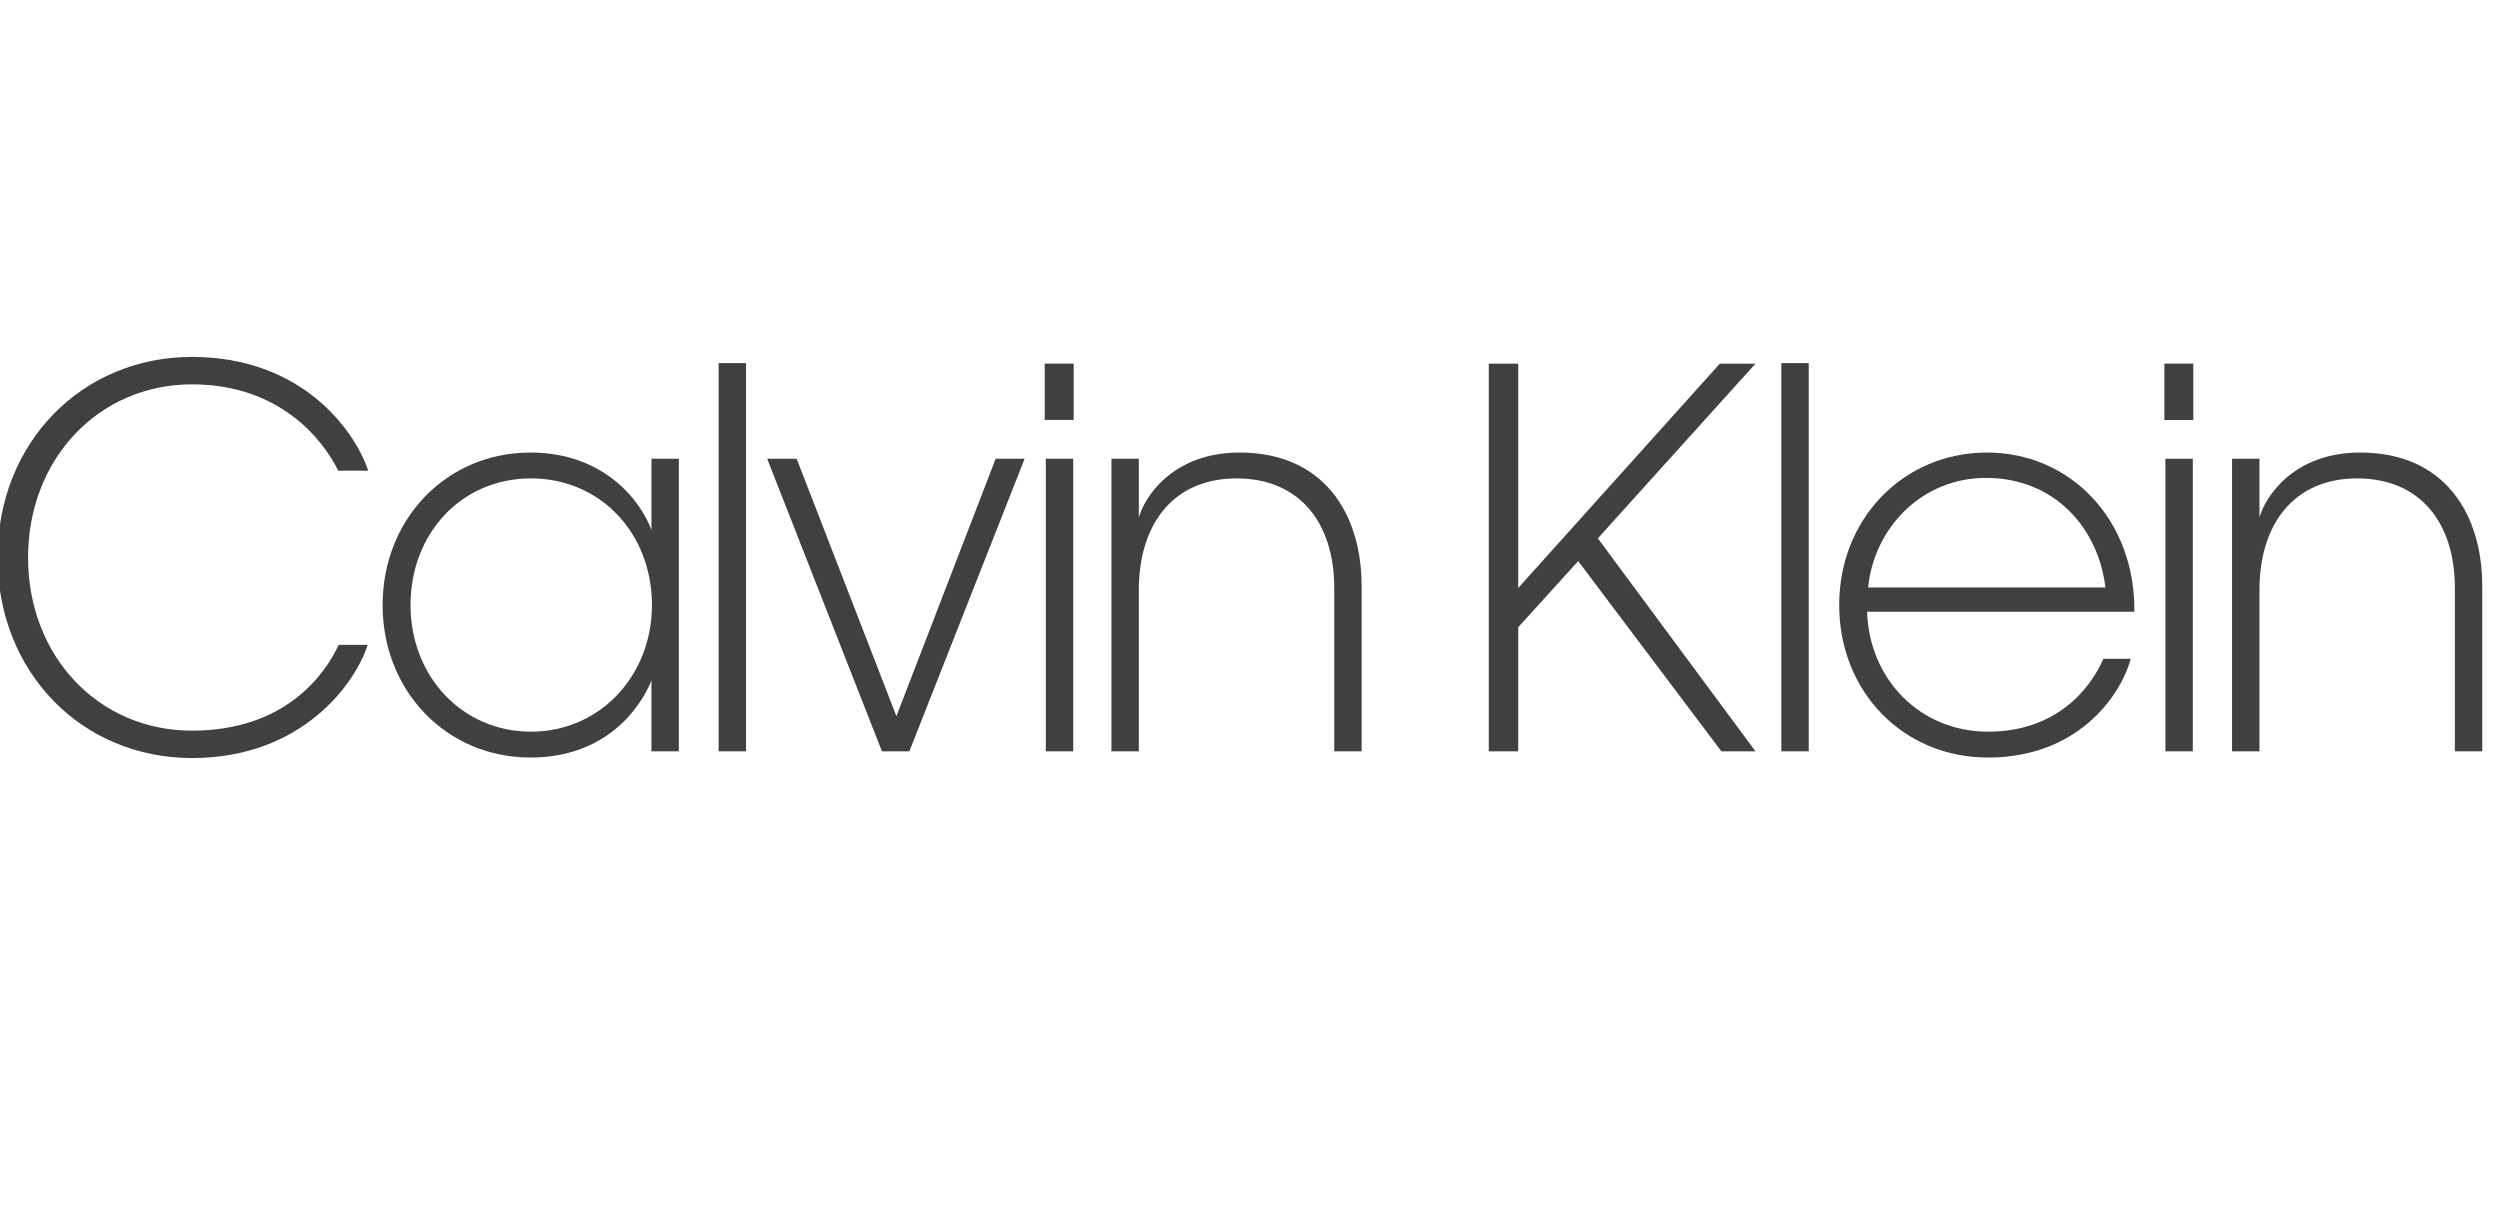
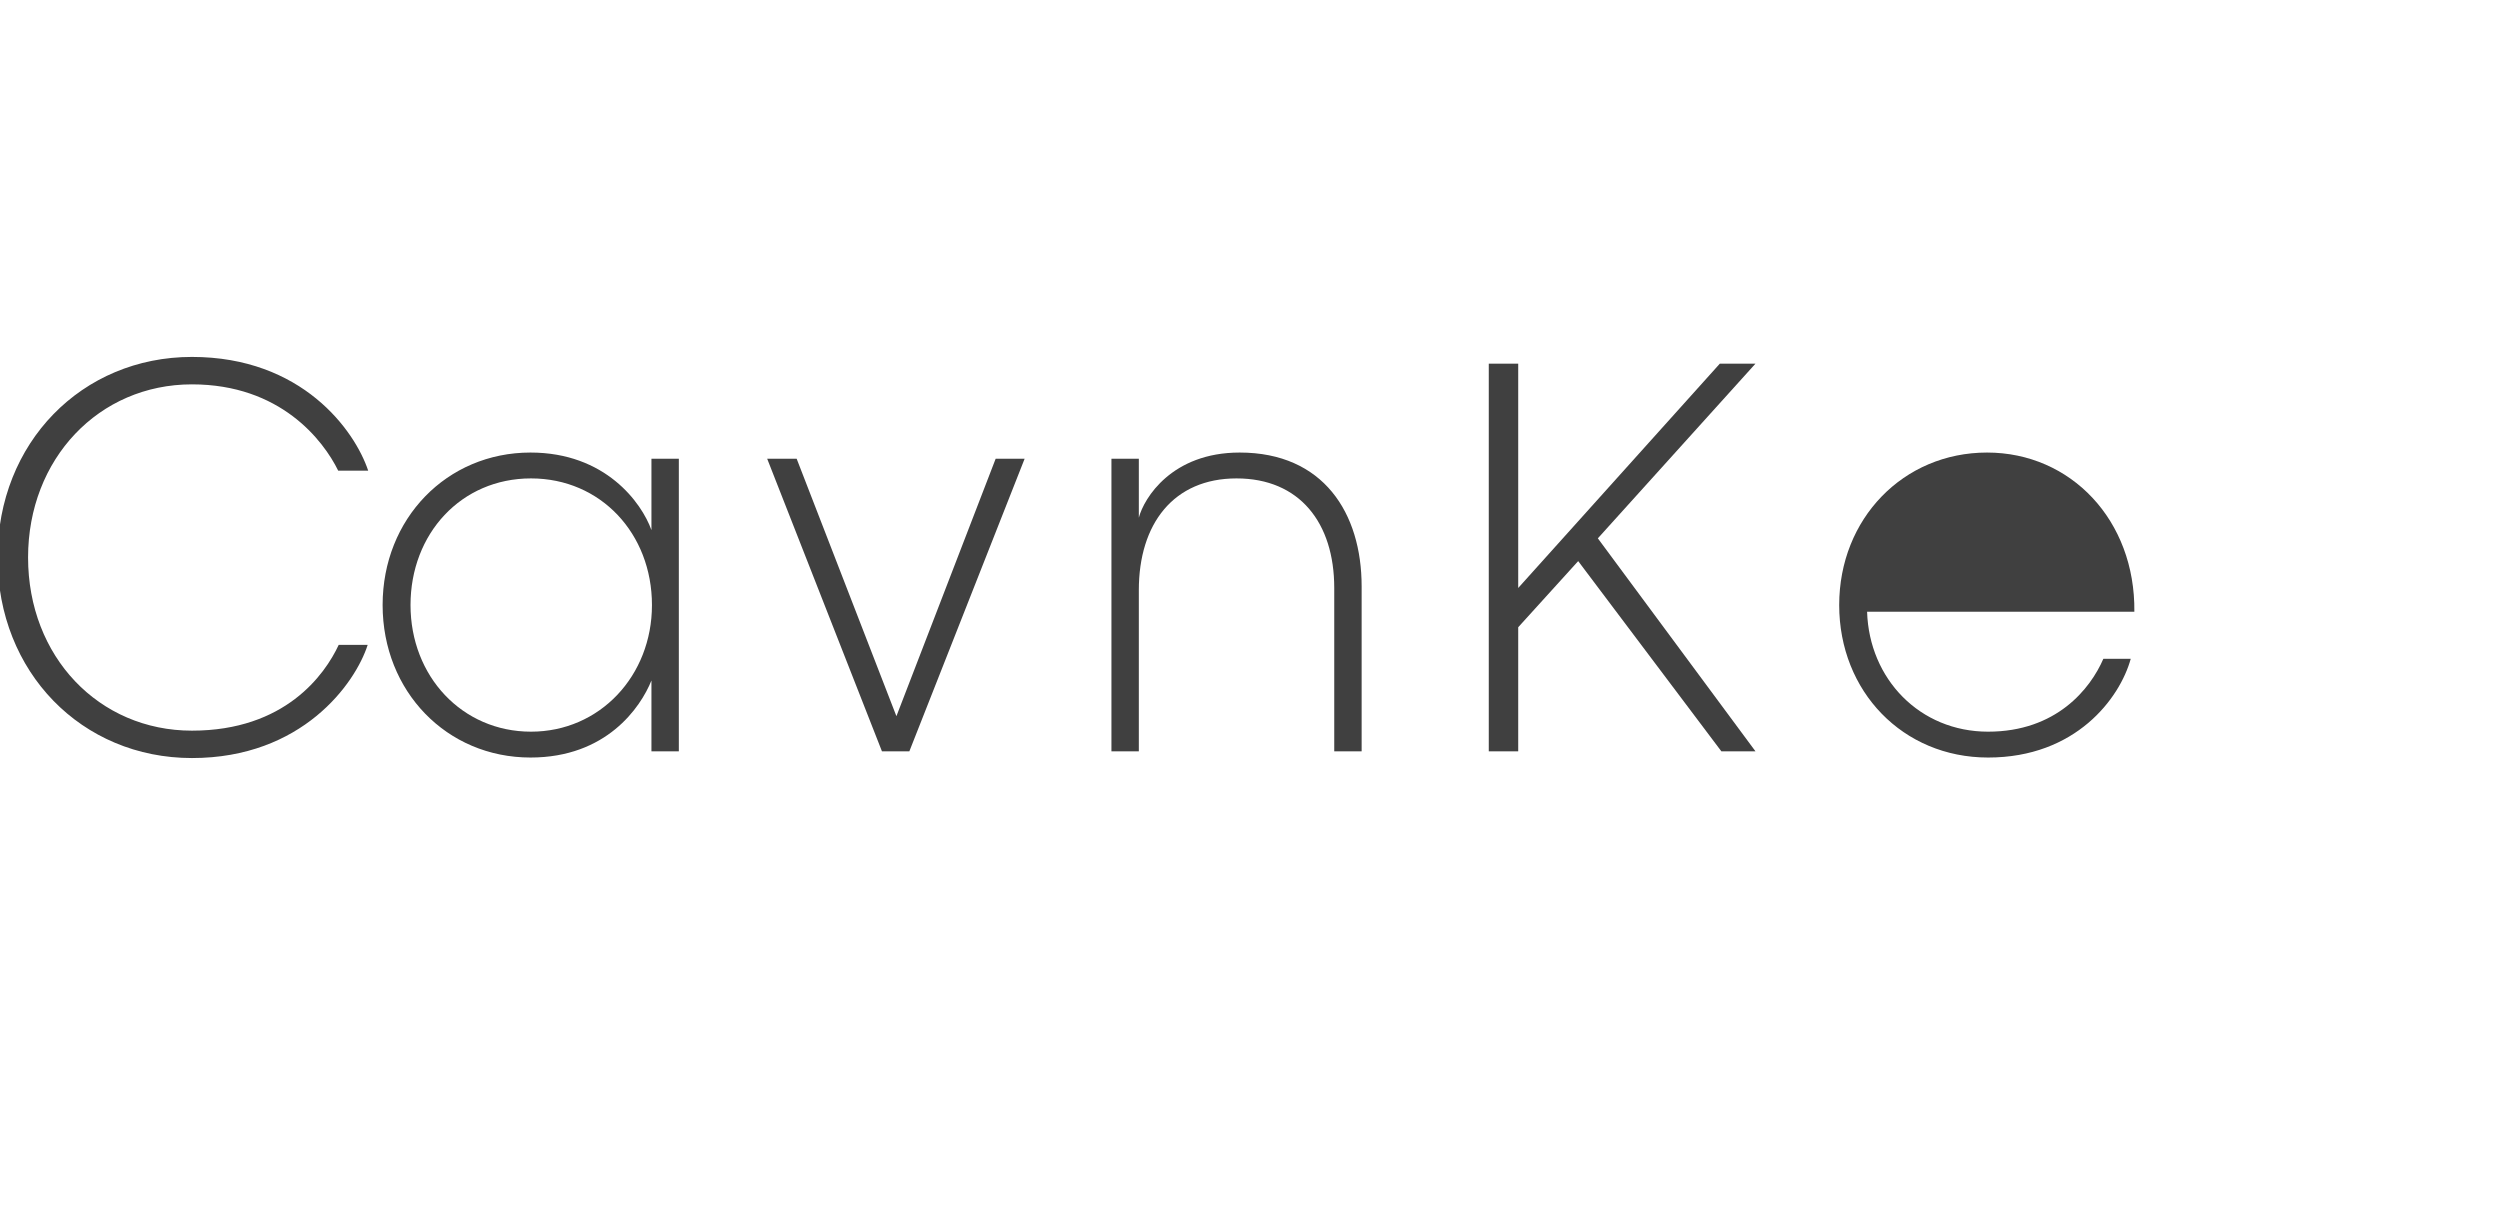
<svg xmlns="http://www.w3.org/2000/svg" id="Layer_1" viewBox="0 0 587.73 288">
  <defs>
    <style>.cls-1{fill:#404040;}</style>
  </defs>
  <path class="cls-1" d="M6.6,131.06c0,23.33,16.65,40.71,38.52,40.71s31.23-13.13,34.51-20.17h6.81c-2.92,9.11-15.43,26.61-41.32,26.61S-.57,158.04-.57,131.06s19.81-47.15,45.69-47.15,38.28,17.26,41.44,26.74h-7.05c-3.52-7.17-13.61-20.29-34.39-20.29-21.88,0-38.52,17.5-38.52,40.71h0Z" />
  <path class="cls-1" d="M153.27,142.24c0-16.77-12.03-29.77-28.44-29.77s-28.32,13-28.32,29.77,12.15,29.77,28.32,29.77,28.44-13.12,28.44-29.77h0Zm-28.56,35.85c-19.69,0-34.76-15.56-34.76-35.85s15.07-35.85,34.76-35.85c17.62,0,26.13,11.79,28.44,18.23v-16.77h6.44v68.78h-6.44v-16.65c-2.55,6.32-10.57,18.11-28.44,18.11h0Z" />
-   <polygon class="cls-1" points="175.39 176.63 168.95 176.63 168.95 85.36 175.39 85.36 175.39 176.63 175.39 176.63" />
  <polygon class="cls-1" points="213.78 176.63 207.34 176.63 180.36 107.85 187.29 107.85 210.74 168.37 234.07 107.85 240.88 107.85 213.78 176.63 213.78 176.63" />
-   <path class="cls-1" d="M252.3,176.63h-6.44V107.85h6.44v68.78h0Zm.12-77.9h-6.81v-13.25h6.81v13.25h0Z" />
  <path class="cls-1" d="M267.73,176.63h-6.44V107.85h6.44v13.85c1.21-4.62,7.78-15.31,23.7-15.31,19.69,0,28.68,14.22,28.68,31.47v38.77h-6.44v-38.4c0-15.31-8.14-25.76-22.97-25.76s-22.97,10.69-22.97,26.25v37.92h0Z" />
  <polygon class="cls-1" points="371.02 131.91 356.92 147.46 356.92 176.63 350 176.63 350 85.49 356.92 85.49 356.92 138.23 404.32 85.49 412.7 85.49 375.64 126.56 412.7 176.63 404.68 176.63 371.02 131.91 371.02 131.91" />
-   <polygon class="cls-1" points="425.22 176.63 418.78 176.63 418.78 85.36 425.22 85.36 425.22 176.63 425.22 176.63" />
-   <path class="cls-1" d="M439.19,138.11h55.78c-1.7-14.1-12.03-25.64-27.83-25.76-15.43-.12-26.61,11.91-27.95,25.76h0Zm28.19,39.98c-20.05,0-35-15.56-35-35.85s15.07-35.85,34.76-35.85,34.88,15.92,34.63,37.43h-62.83c.49,15.8,12.39,28.19,28.44,28.19s24.06-10.08,27.1-17.13h6.44c-2.55,9.24-12.88,23.21-33.54,23.21h0Z" />
-   <path class="cls-1" d="M515.51,176.63h-6.44V107.85h6.44v68.78h0Zm.12-77.9h-6.8v-13.25h6.8v13.25h0Z" />
-   <path class="cls-1" d="M531.18,176.63h-6.44V107.85h6.44v13.85c1.22-4.62,7.78-15.31,23.7-15.31,19.69,0,28.68,14.22,28.68,31.47v38.77h-6.44v-38.4c0-15.31-8.14-25.76-22.97-25.76s-22.97,10.69-22.97,26.25v37.92h0Z" />
+   <path class="cls-1" d="M439.19,138.11h55.78h0Zm28.19,39.98c-20.05,0-35-15.56-35-35.85s15.07-35.85,34.76-35.85,34.88,15.92,34.63,37.43h-62.83c.49,15.8,12.39,28.19,28.44,28.19s24.06-10.08,27.1-17.13h6.44c-2.55,9.24-12.88,23.21-33.54,23.21h0Z" />
</svg>